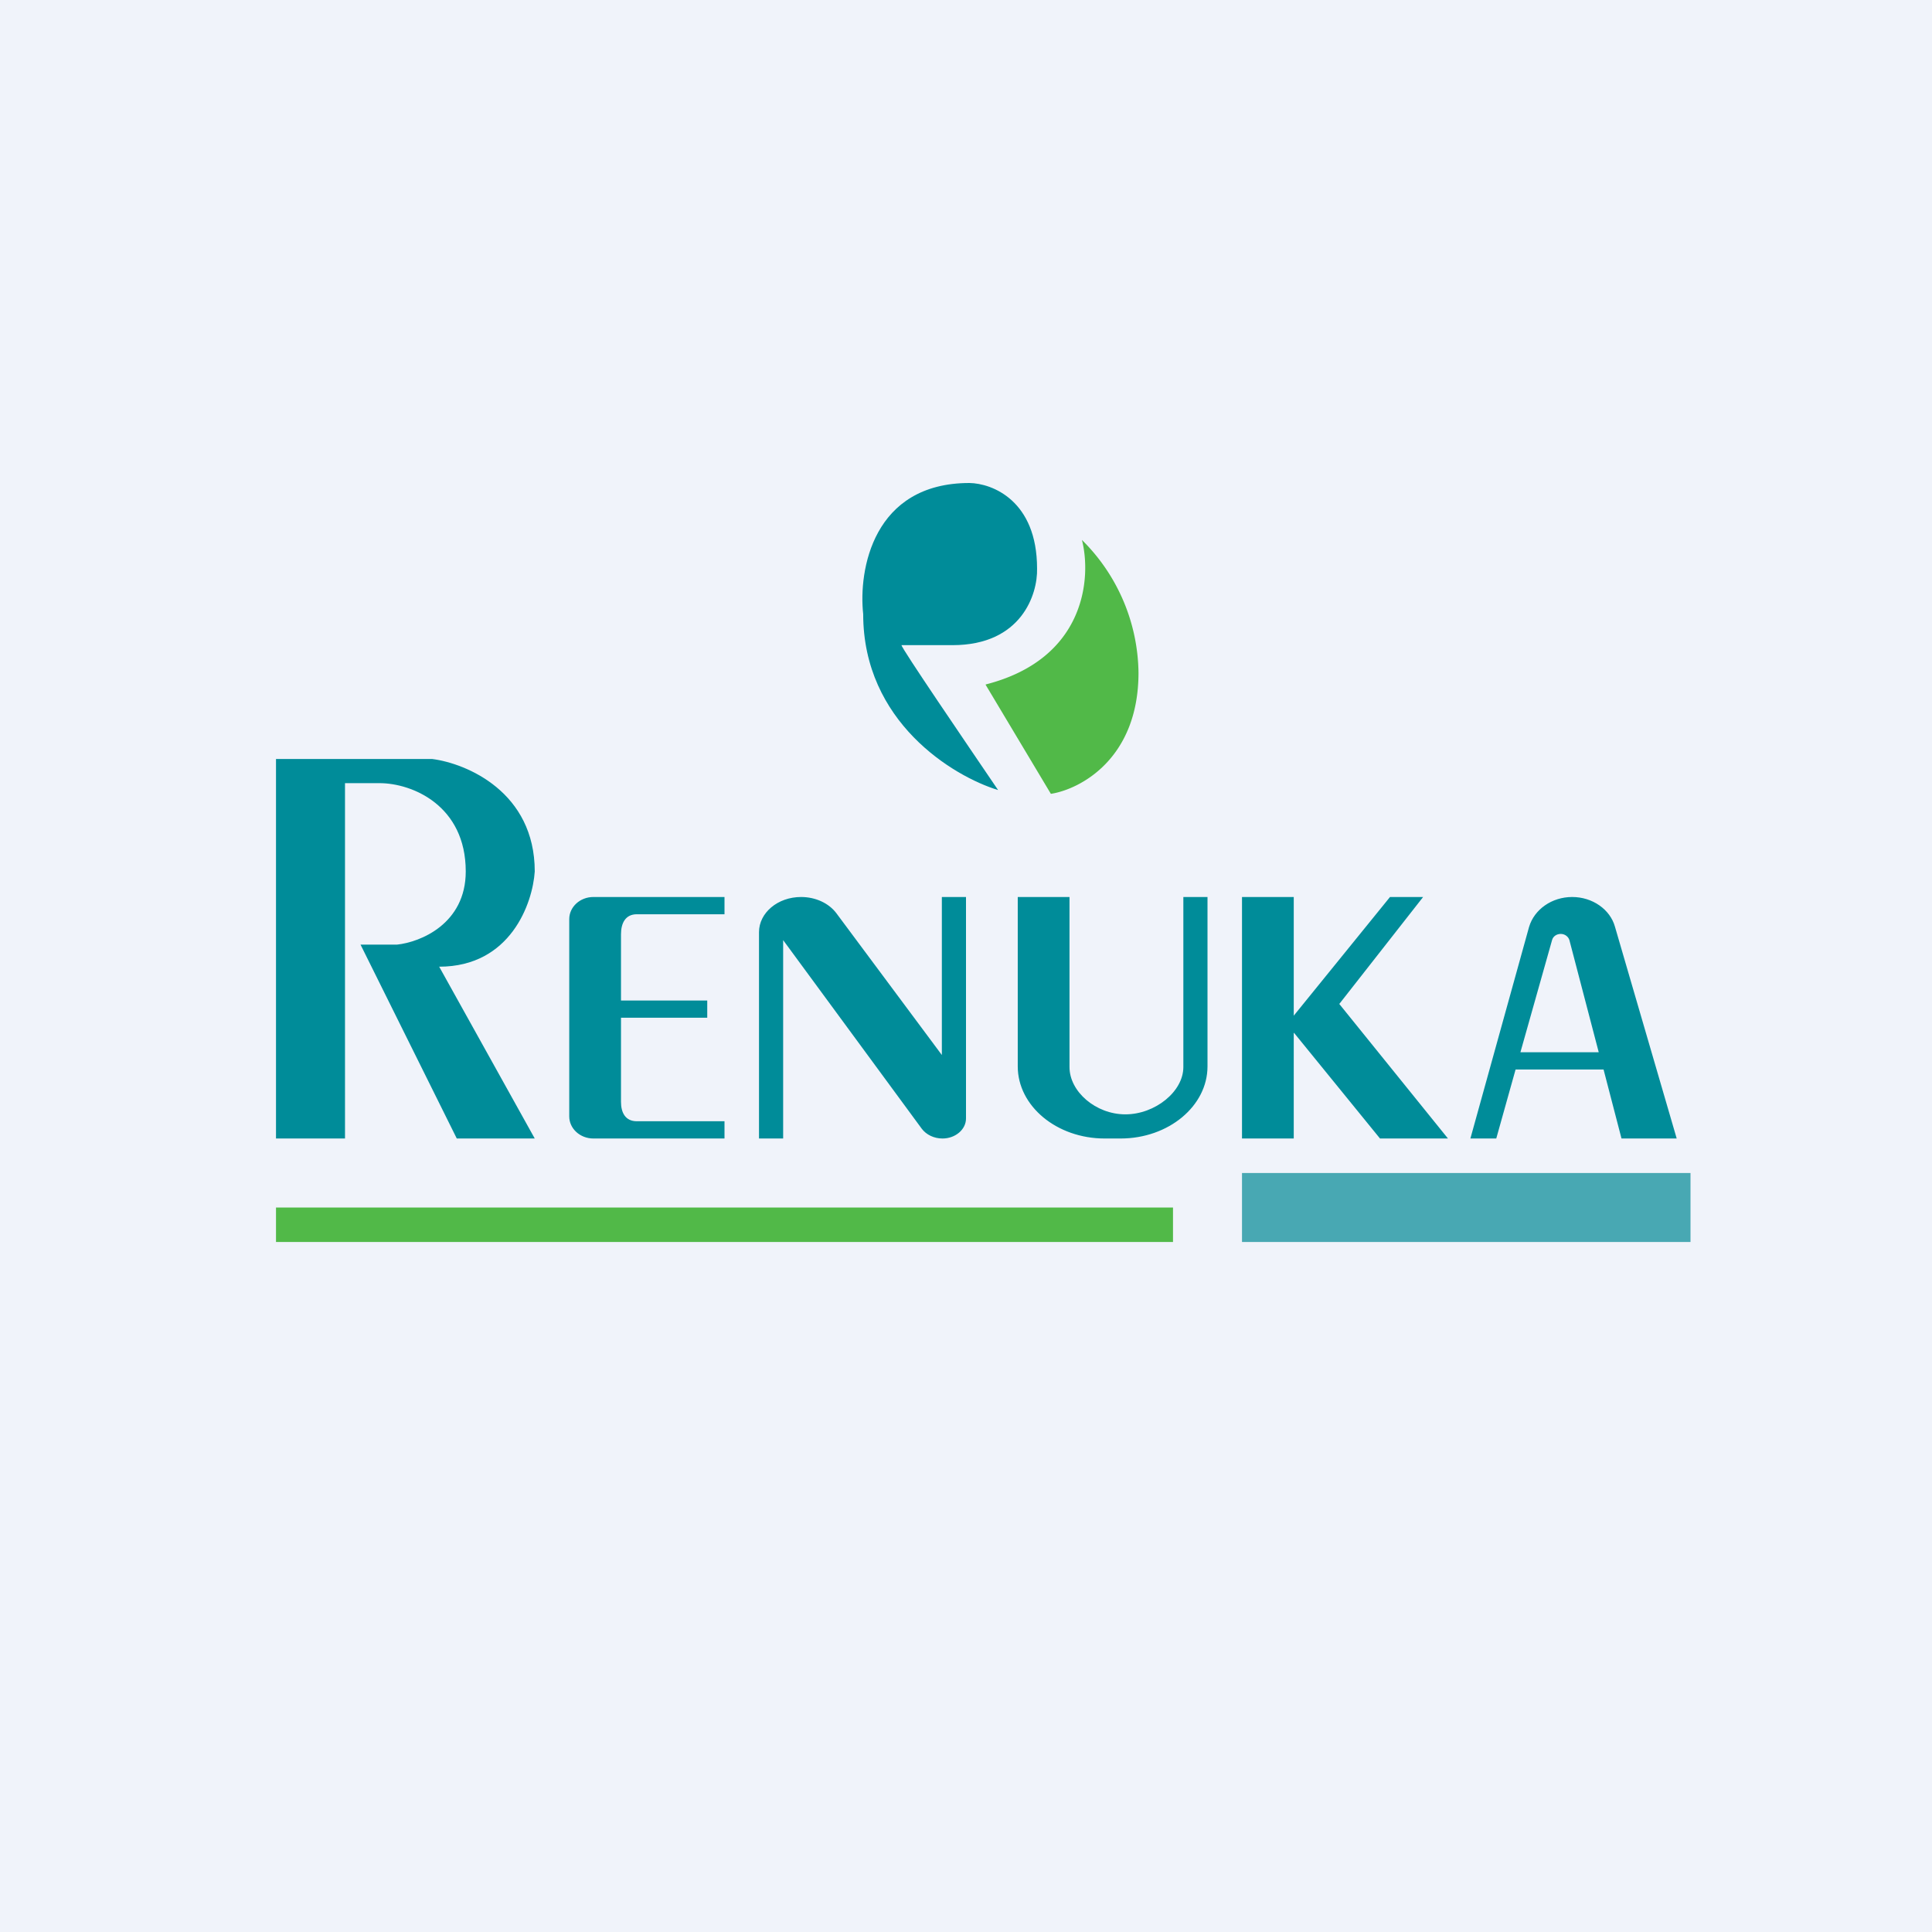
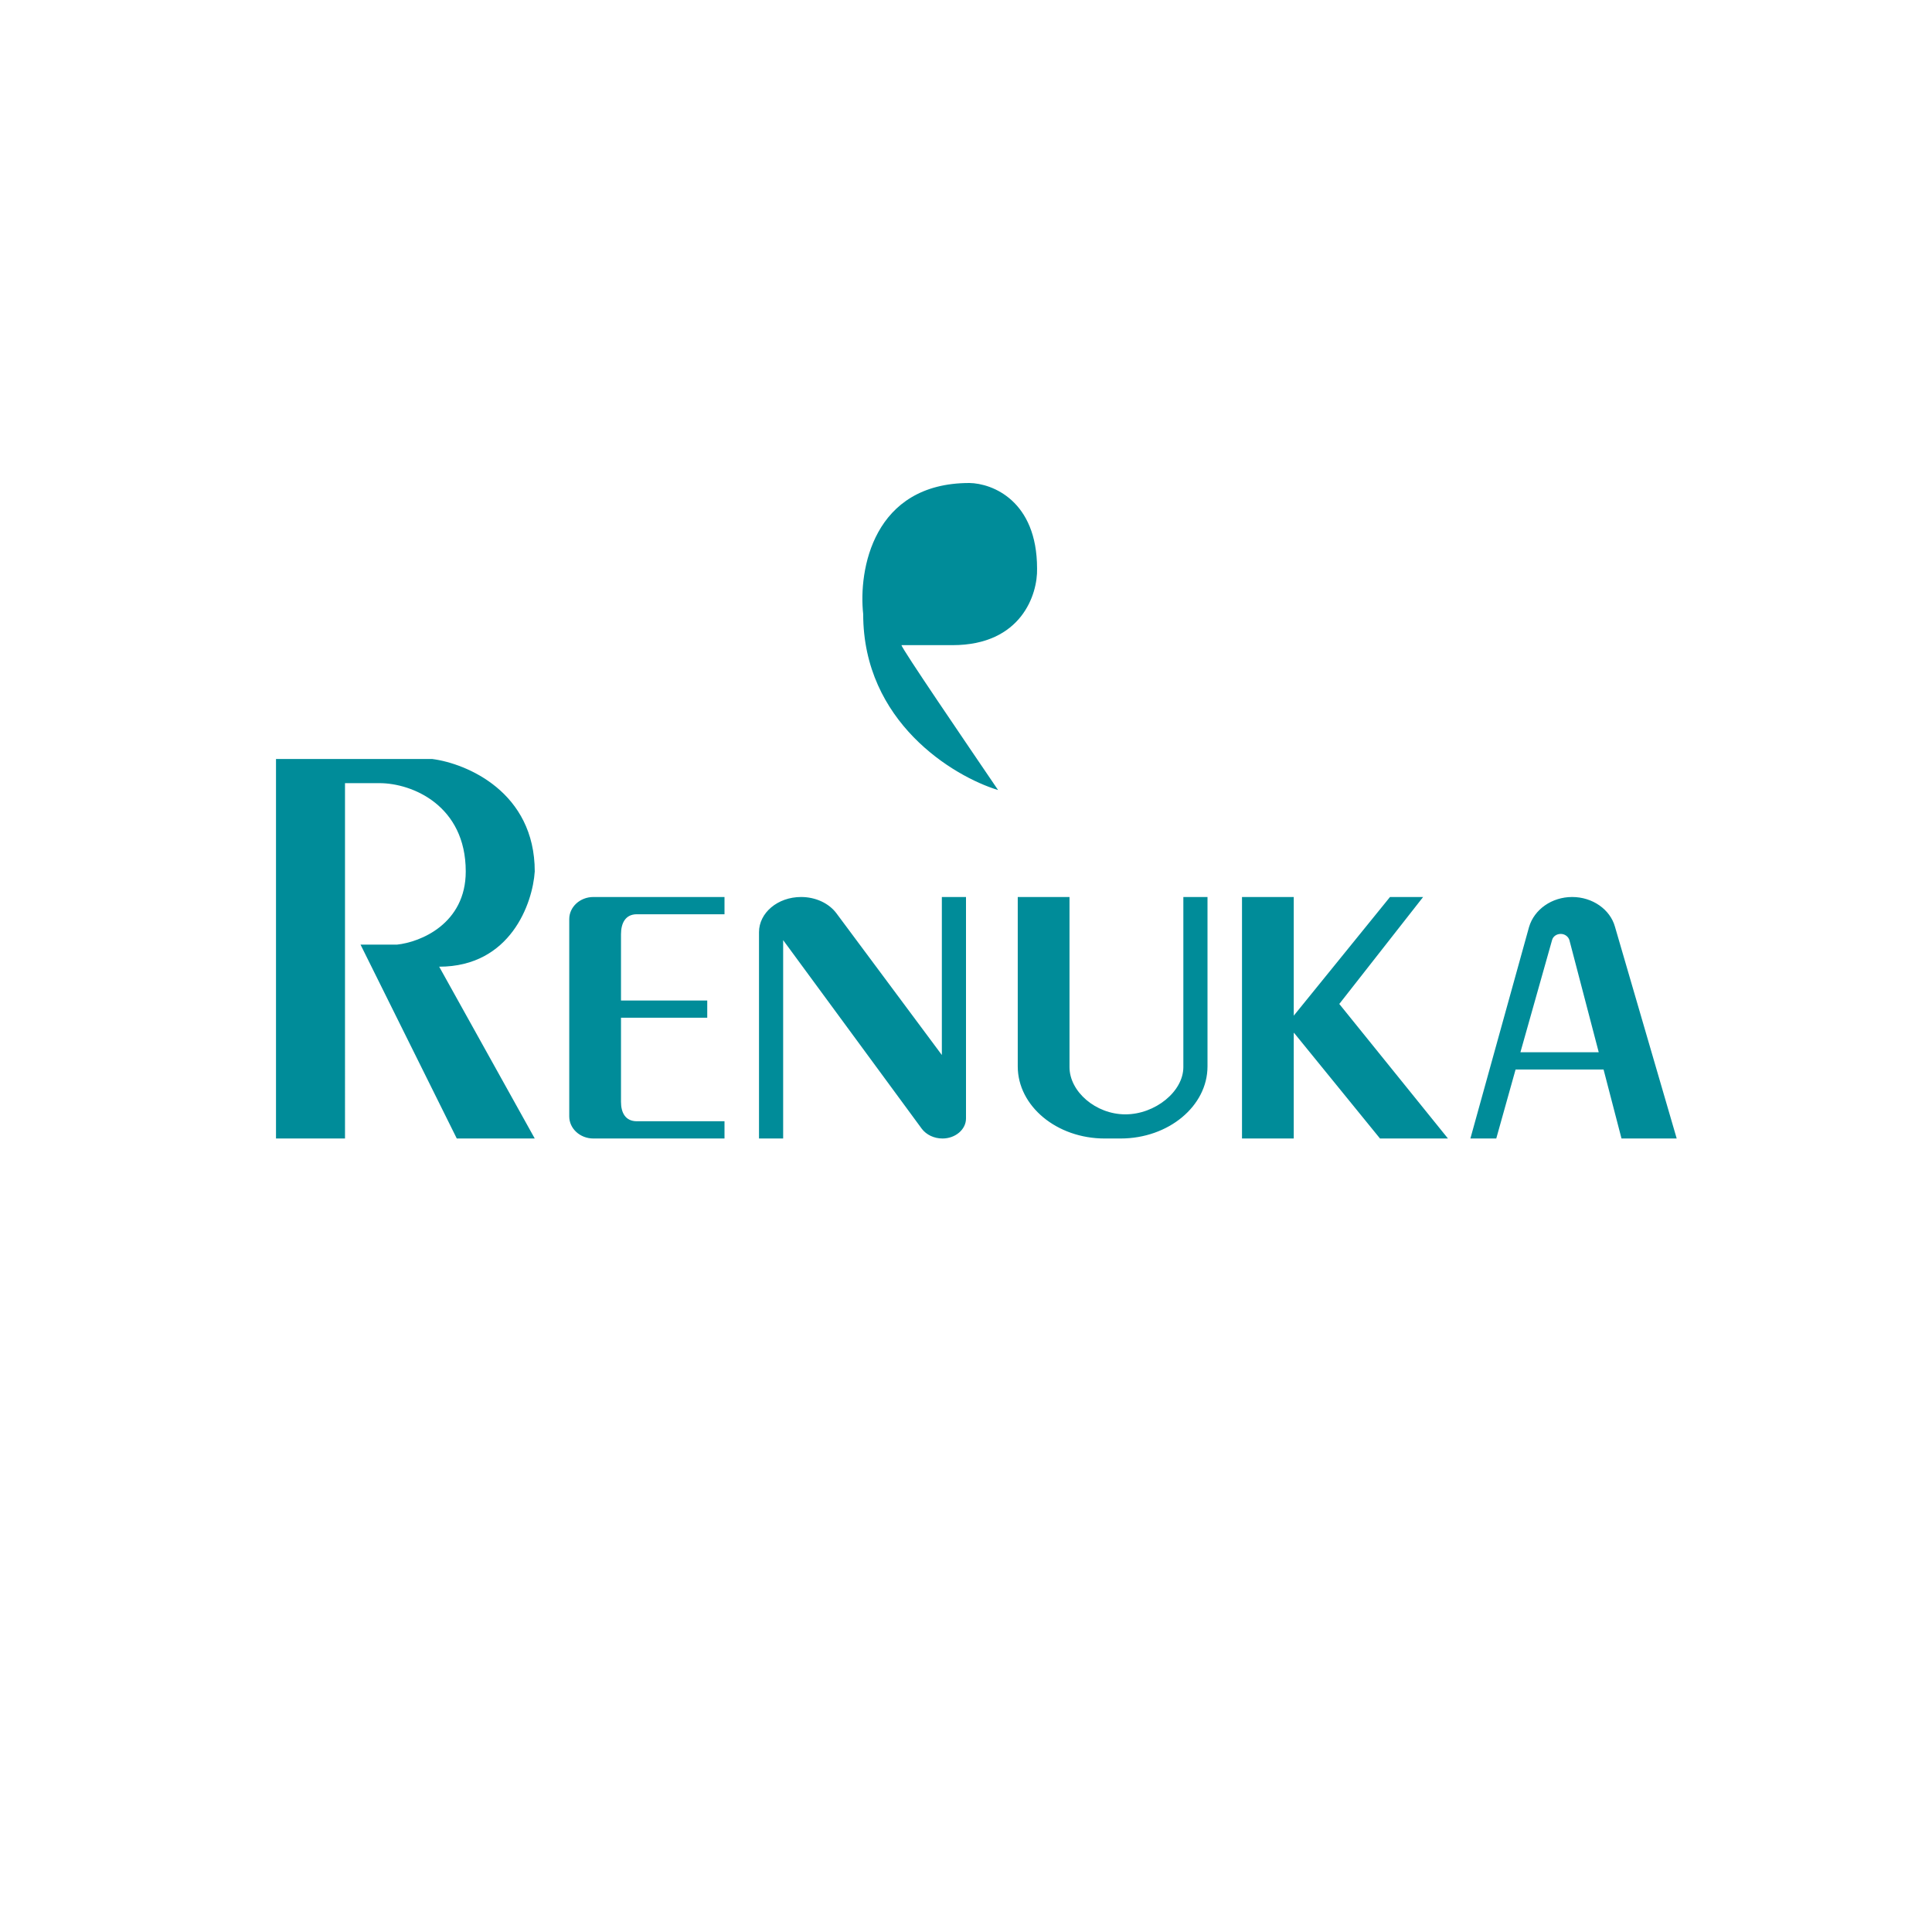
<svg xmlns="http://www.w3.org/2000/svg" width="56" height="56" viewBox="0 0 56 56">
-   <path fill="#F0F3FA" d="M0 0h56v56H0z" />
  <path d="M8 33V22h4.53c1 .13 2.97.96 2.97 3.26-.06.92-.7 2.76-2.77 2.76L15.5 33h-2.26l-2.79-5.62h1.06c.67-.07 1.99-.6 1.99-2.12 0-1.91-1.55-2.56-2.5-2.56h-1V33H8Zm13-7v.5h-2.54c-.34 0-.46.27-.46.58V29h2.5v.5H18v2.44c0 .3.12.56.46.56H21v.5h-3.8c-.39 0-.7-.29-.7-.64v-5.72c0-.35.31-.64.7-.64H21Zm1 1.02V33h.7v-5.75l4.02 5.47c.13.17.35.28.6.28.37 0 .68-.26.68-.58V26h-.7v4.58l-3.05-4.1c-.22-.3-.61-.48-1.03-.48-.68 0-1.22.46-1.22 1.02ZM29.5 26v4.91c0 1.15 1.13 2.09 2.52 2.09h.46c1.39 0 2.52-.94 2.52-2.09V26h-.7v4.93c0 .71-.82 1.37-1.68 1.37S31 31.64 31 30.93V26h-1.5Zm8 3.94V33H36v-7h1.5v3.44L40.29 26h.96l-2.43 3.1 3.15 3.9H40l-2.49-3.06Zm6.82-3.07L42.62 33h.75l.56-2h2.55l.52 2h1.6l-1.79-6.14c-.14-.5-.65-.86-1.24-.86s-1.1.36-1.25.87Zm2.02 3.63h-2.27l.92-3.26c.03-.1.13-.17.25-.17s.22.08.25.18l.85 3.25ZM28.93 22.9c-.93-1.37-2.8-4.11-2.8-4.2h1.48c2 0 2.47-1.48 2.45-2.22 0-1.97-1.3-2.47-1.96-2.48-2.8 0-3.22 2.53-3.08 3.8 0 3.12 2.6 4.7 3.91 5.1Z" fill="#008C99" />
-   <path d="M28.57 19.84c2.9-.74 3.07-3.1 2.79-4.19A5.5 5.5 0 0 1 33 19.5c0 2.5-1.7 3.38-2.54 3.51l-1.89-3.16ZM8 35h26v1H8z" fill="#51B948" />
-   <path opacity=".7" fill="#018A94" d="M36 34h13v2H36z" />
</svg>